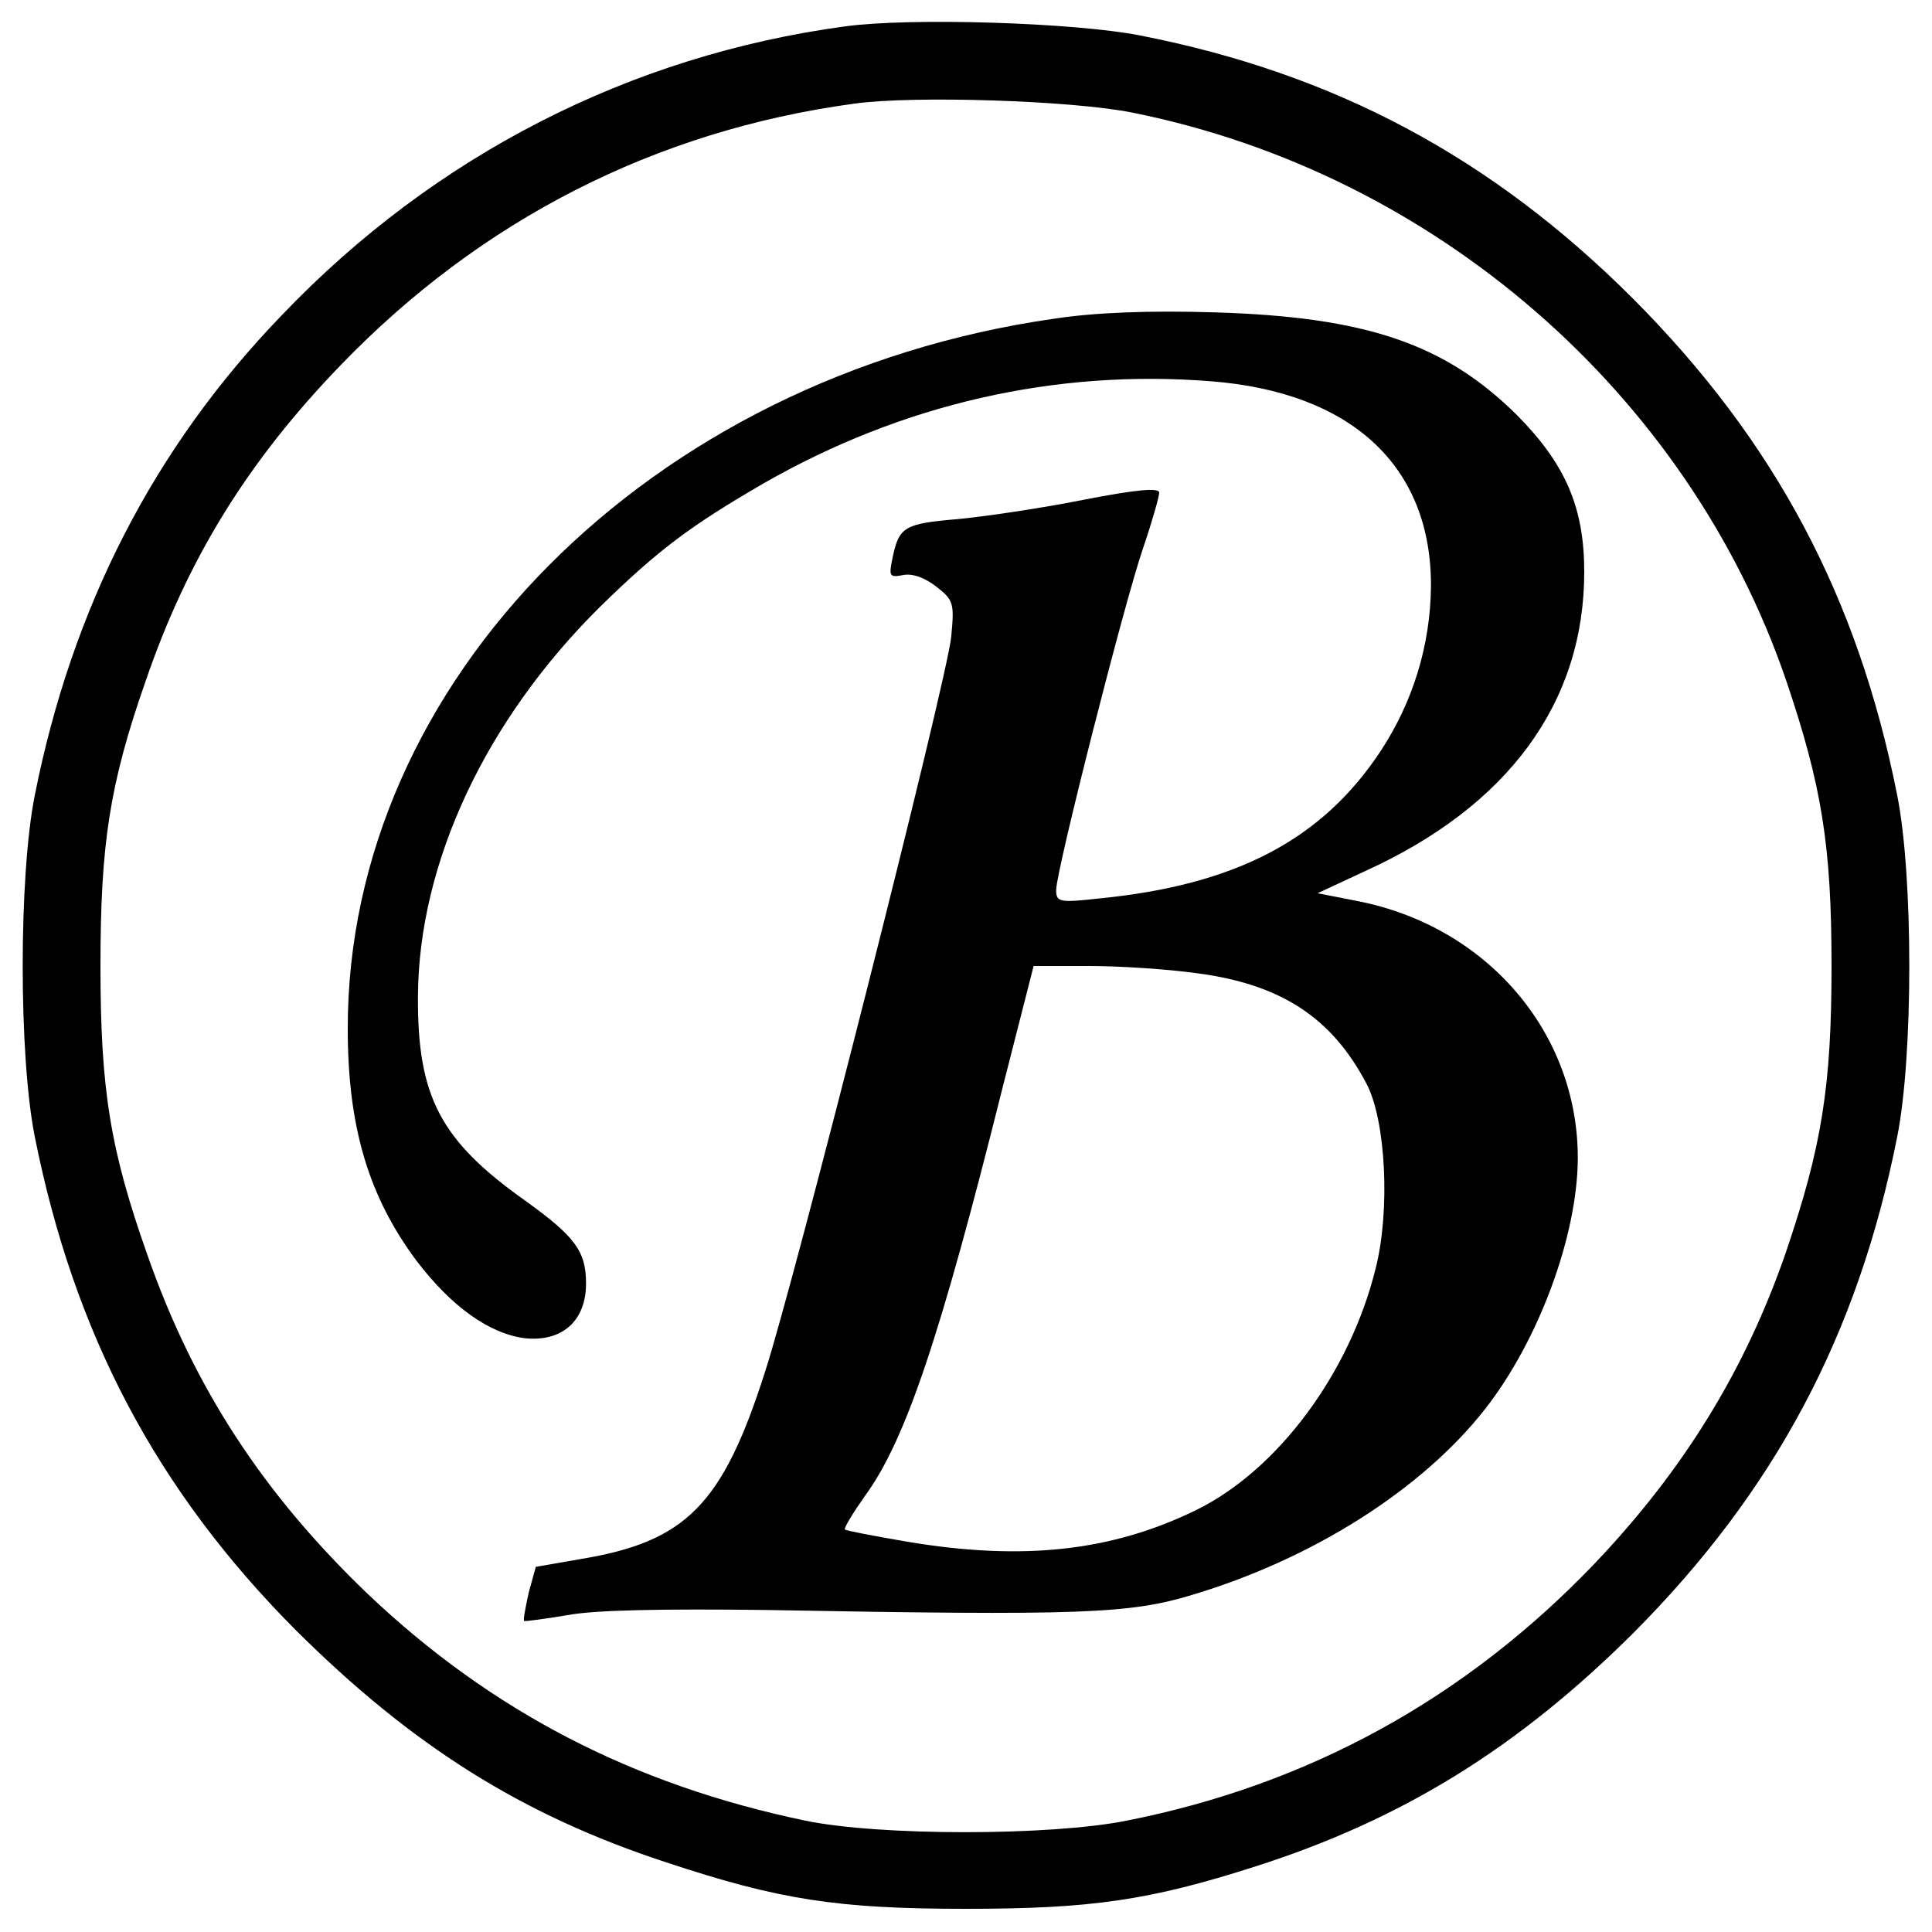
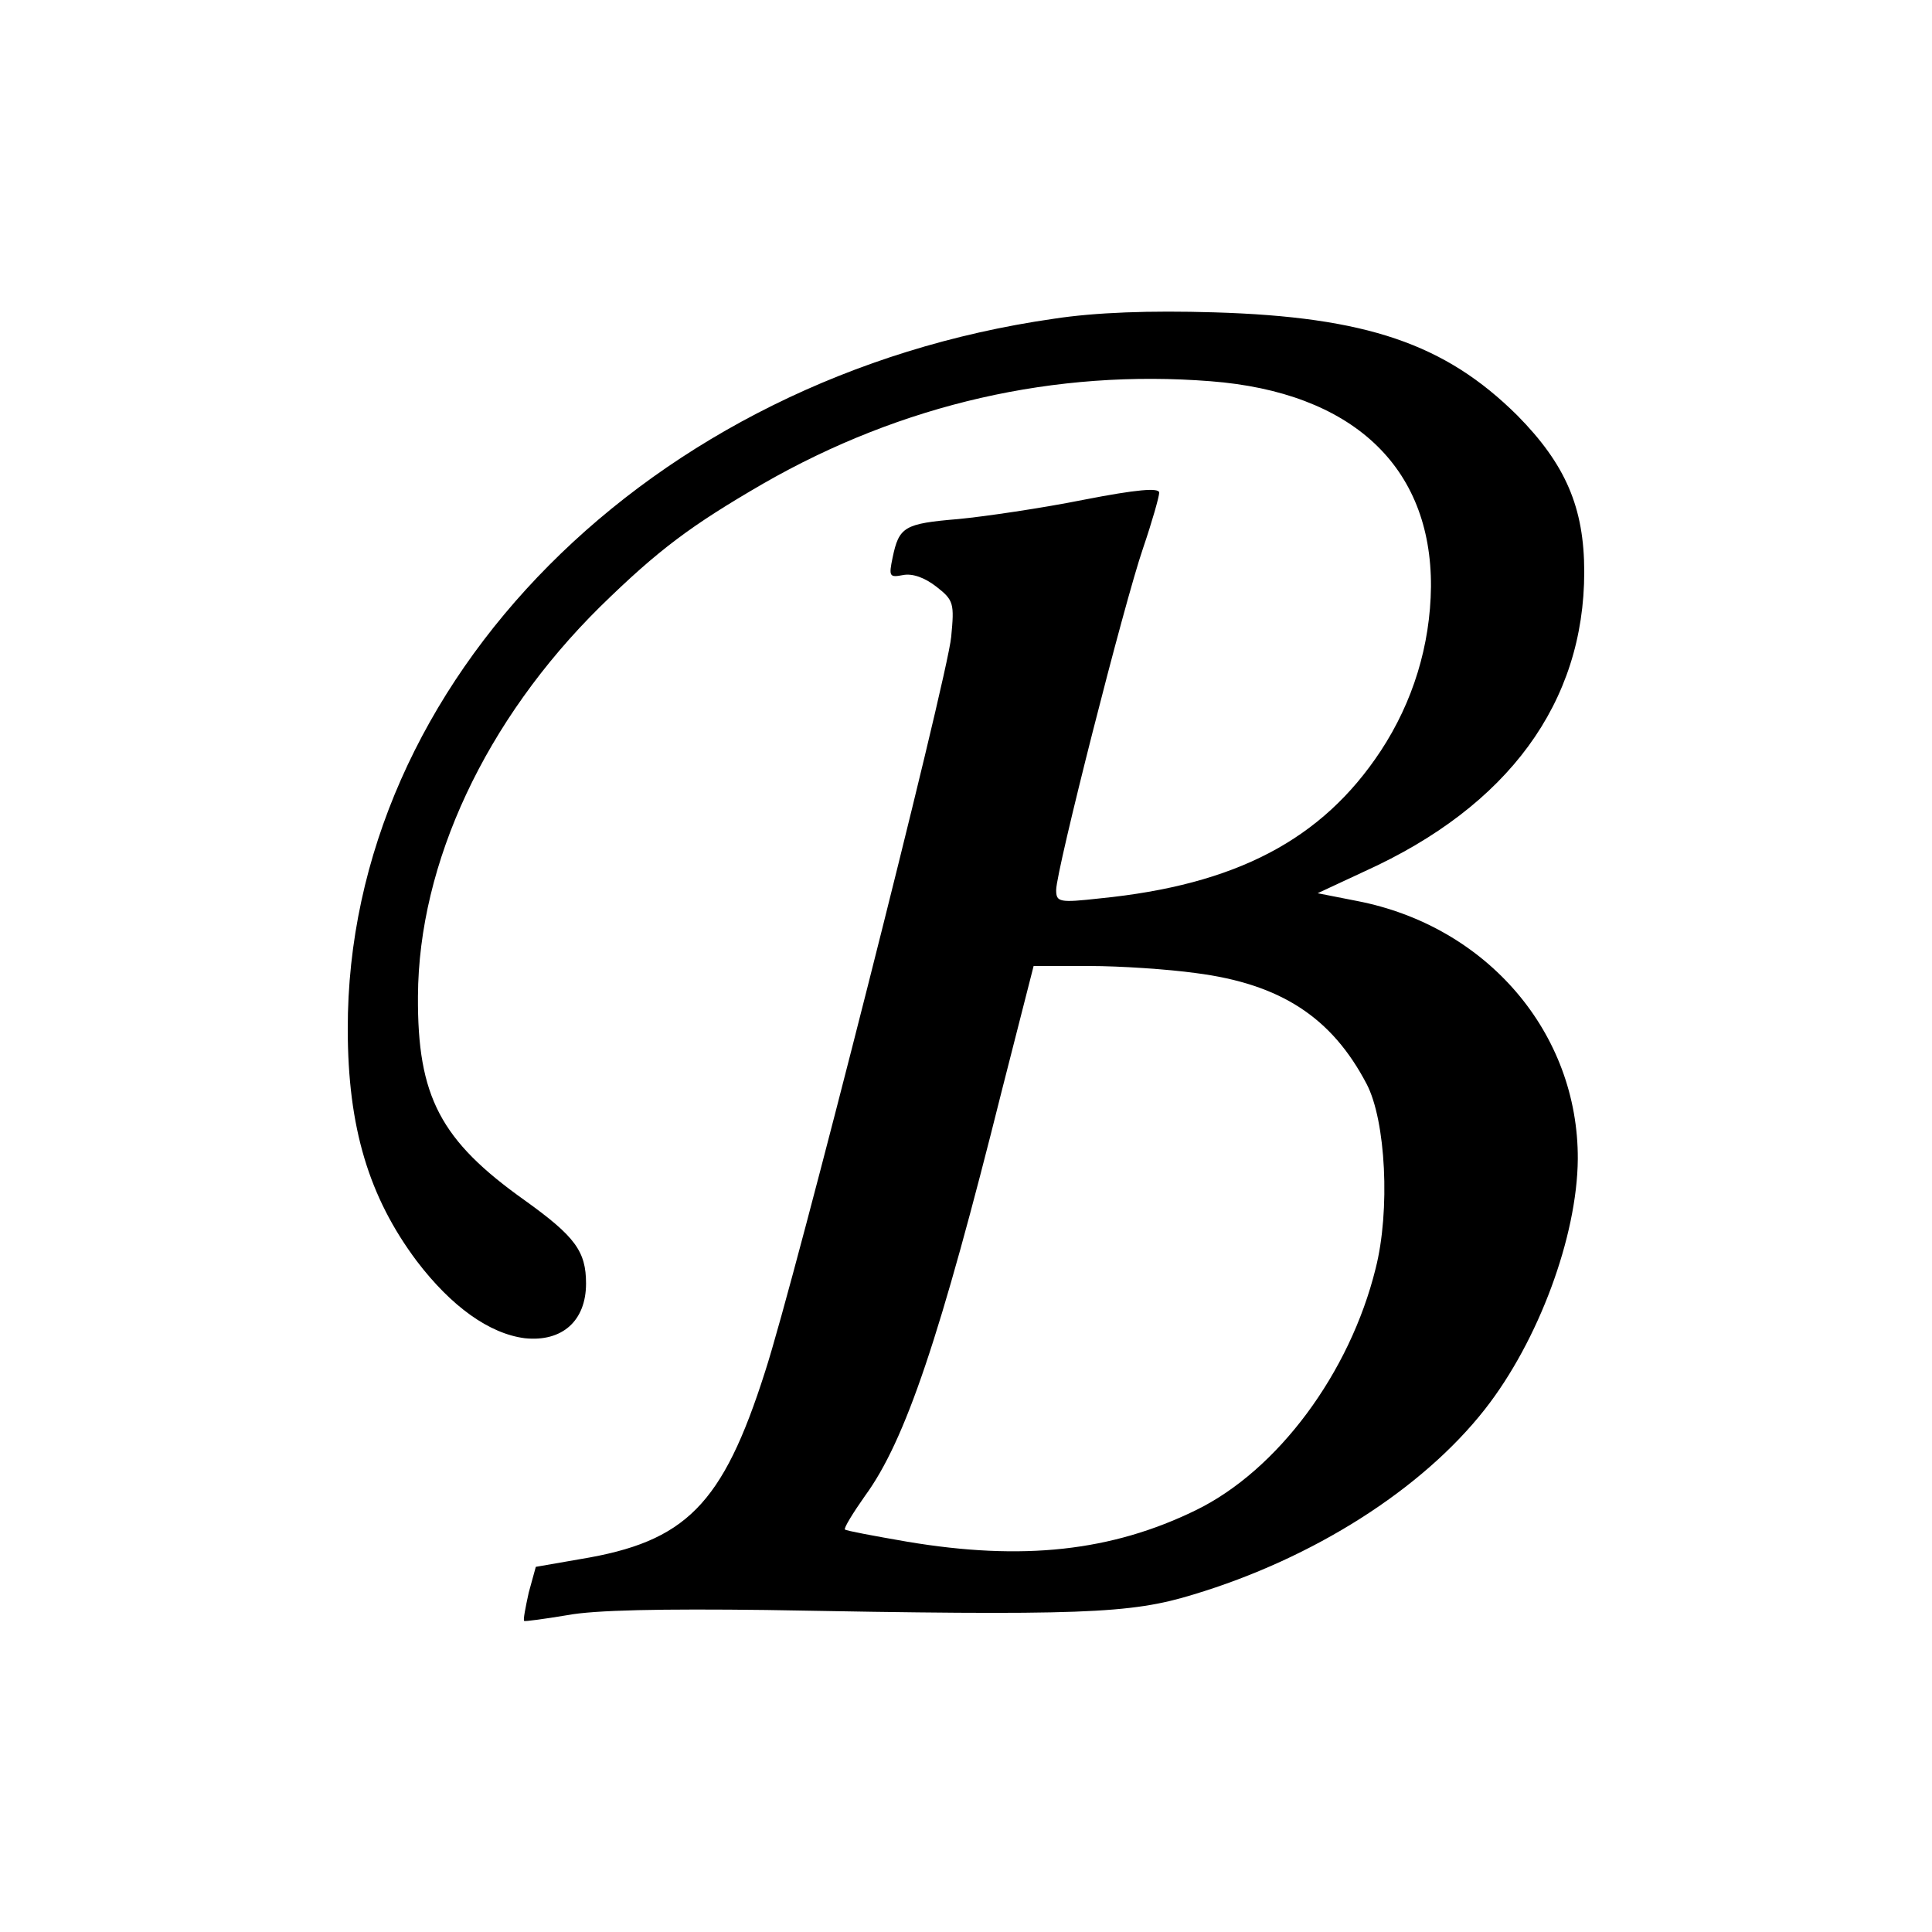
<svg xmlns="http://www.w3.org/2000/svg" version="1.0" width="300pt" height="300pt" viewBox="0 0 300 300" preserveAspectRatio="xMidYMid meet">
  <g transform="translate(0,300) scale(0.1,-0.1)" fill="#000000" stroke="none">
-     <path d="M1312 2959 c-333 -45 -637 -200 -874 -448 -199 -206 -326 -454 -384 -746 -25 -125 -25 -405 0 -530 61 -306 189 -549 405 -766 180 -179 350 -287 576 -361 175 -58 265 -72 465 -72 194 0 285 13 450 66 228 73 407 184 586 362 220 221 349 463 410 771 25 125 25 405 0 530 -61 308 -190 550 -410 771 -220 220 -464 350 -766 409 -102 20 -356 28 -458 14z m447 -134 c468 -94 861 -435 1014 -880 56 -165 71 -258 71 -445 0 -187 -15 -280 -71 -445 -63 -182 -158 -337 -297 -483 -200 -209 -443 -343 -726 -399 -119 -24 -385 -24 -500 0 -268 56 -487 170 -678 351 -163 156 -271 321 -343 527 -58 164 -73 257 -73 449 0 189 14 282 70 442 65 190 159 342 303 491 217 225 488 364 797 406 92 13 340 5 433 -14z" />
    <path d="M1636 2505 c-627 -90 -1097 -563 -1096 -1103 0 -153 33 -261 107 -360 54 -71 113 -113 168 -120 58 -6 95 27 95 85 0 50 -17 73 -95 129 -131 93 -167 161 -166 317 1 207 105 429 283 605 91 89 141 126 253 191 216 124 454 178 695 159 219 -17 343 -132 342 -319 -1 -91 -28 -179 -78 -255 -91 -138 -225 -208 -436 -229 -63 -7 -68 -6 -68 13 0 30 106 447 135 531 14 41 25 80 25 86 0 8 -35 5 -117 -11 -65 -13 -153 -26 -195 -30 -84 -7 -92 -12 -102 -60 -6 -29 -5 -31 16 -27 15 3 34 -4 52 -18 27 -21 28 -26 23 -78 -6 -65 -243 -1000 -289 -1141 -66 -207 -123 -264 -287 -291 l-69 -12 -11 -40 c-5 -23 -9 -43 -7 -44 1 -1 31 3 67 9 42 8 147 10 309 8 491 -9 565 -6 663 24 186 56 355 163 453 288 83 106 143 268 144 388 1 196 -141 362 -343 401 l-61 12 73 34 c223 101 341 262 341 465 0 100 -29 167 -104 243 -112 111 -234 153 -471 160 -99 3 -184 0 -249 -10z m221 -1016 c132 -17 211 -69 265 -172 30 -57 37 -197 14 -287 -40 -162 -152 -313 -279 -375 -131 -64 -269 -79 -448 -49 -52 9 -95 17 -97 19 -2 2 12 25 31 52 63 86 117 247 213 631 l49 192 87 0 c47 0 122 -5 165 -11z" />
  </g>
</svg>